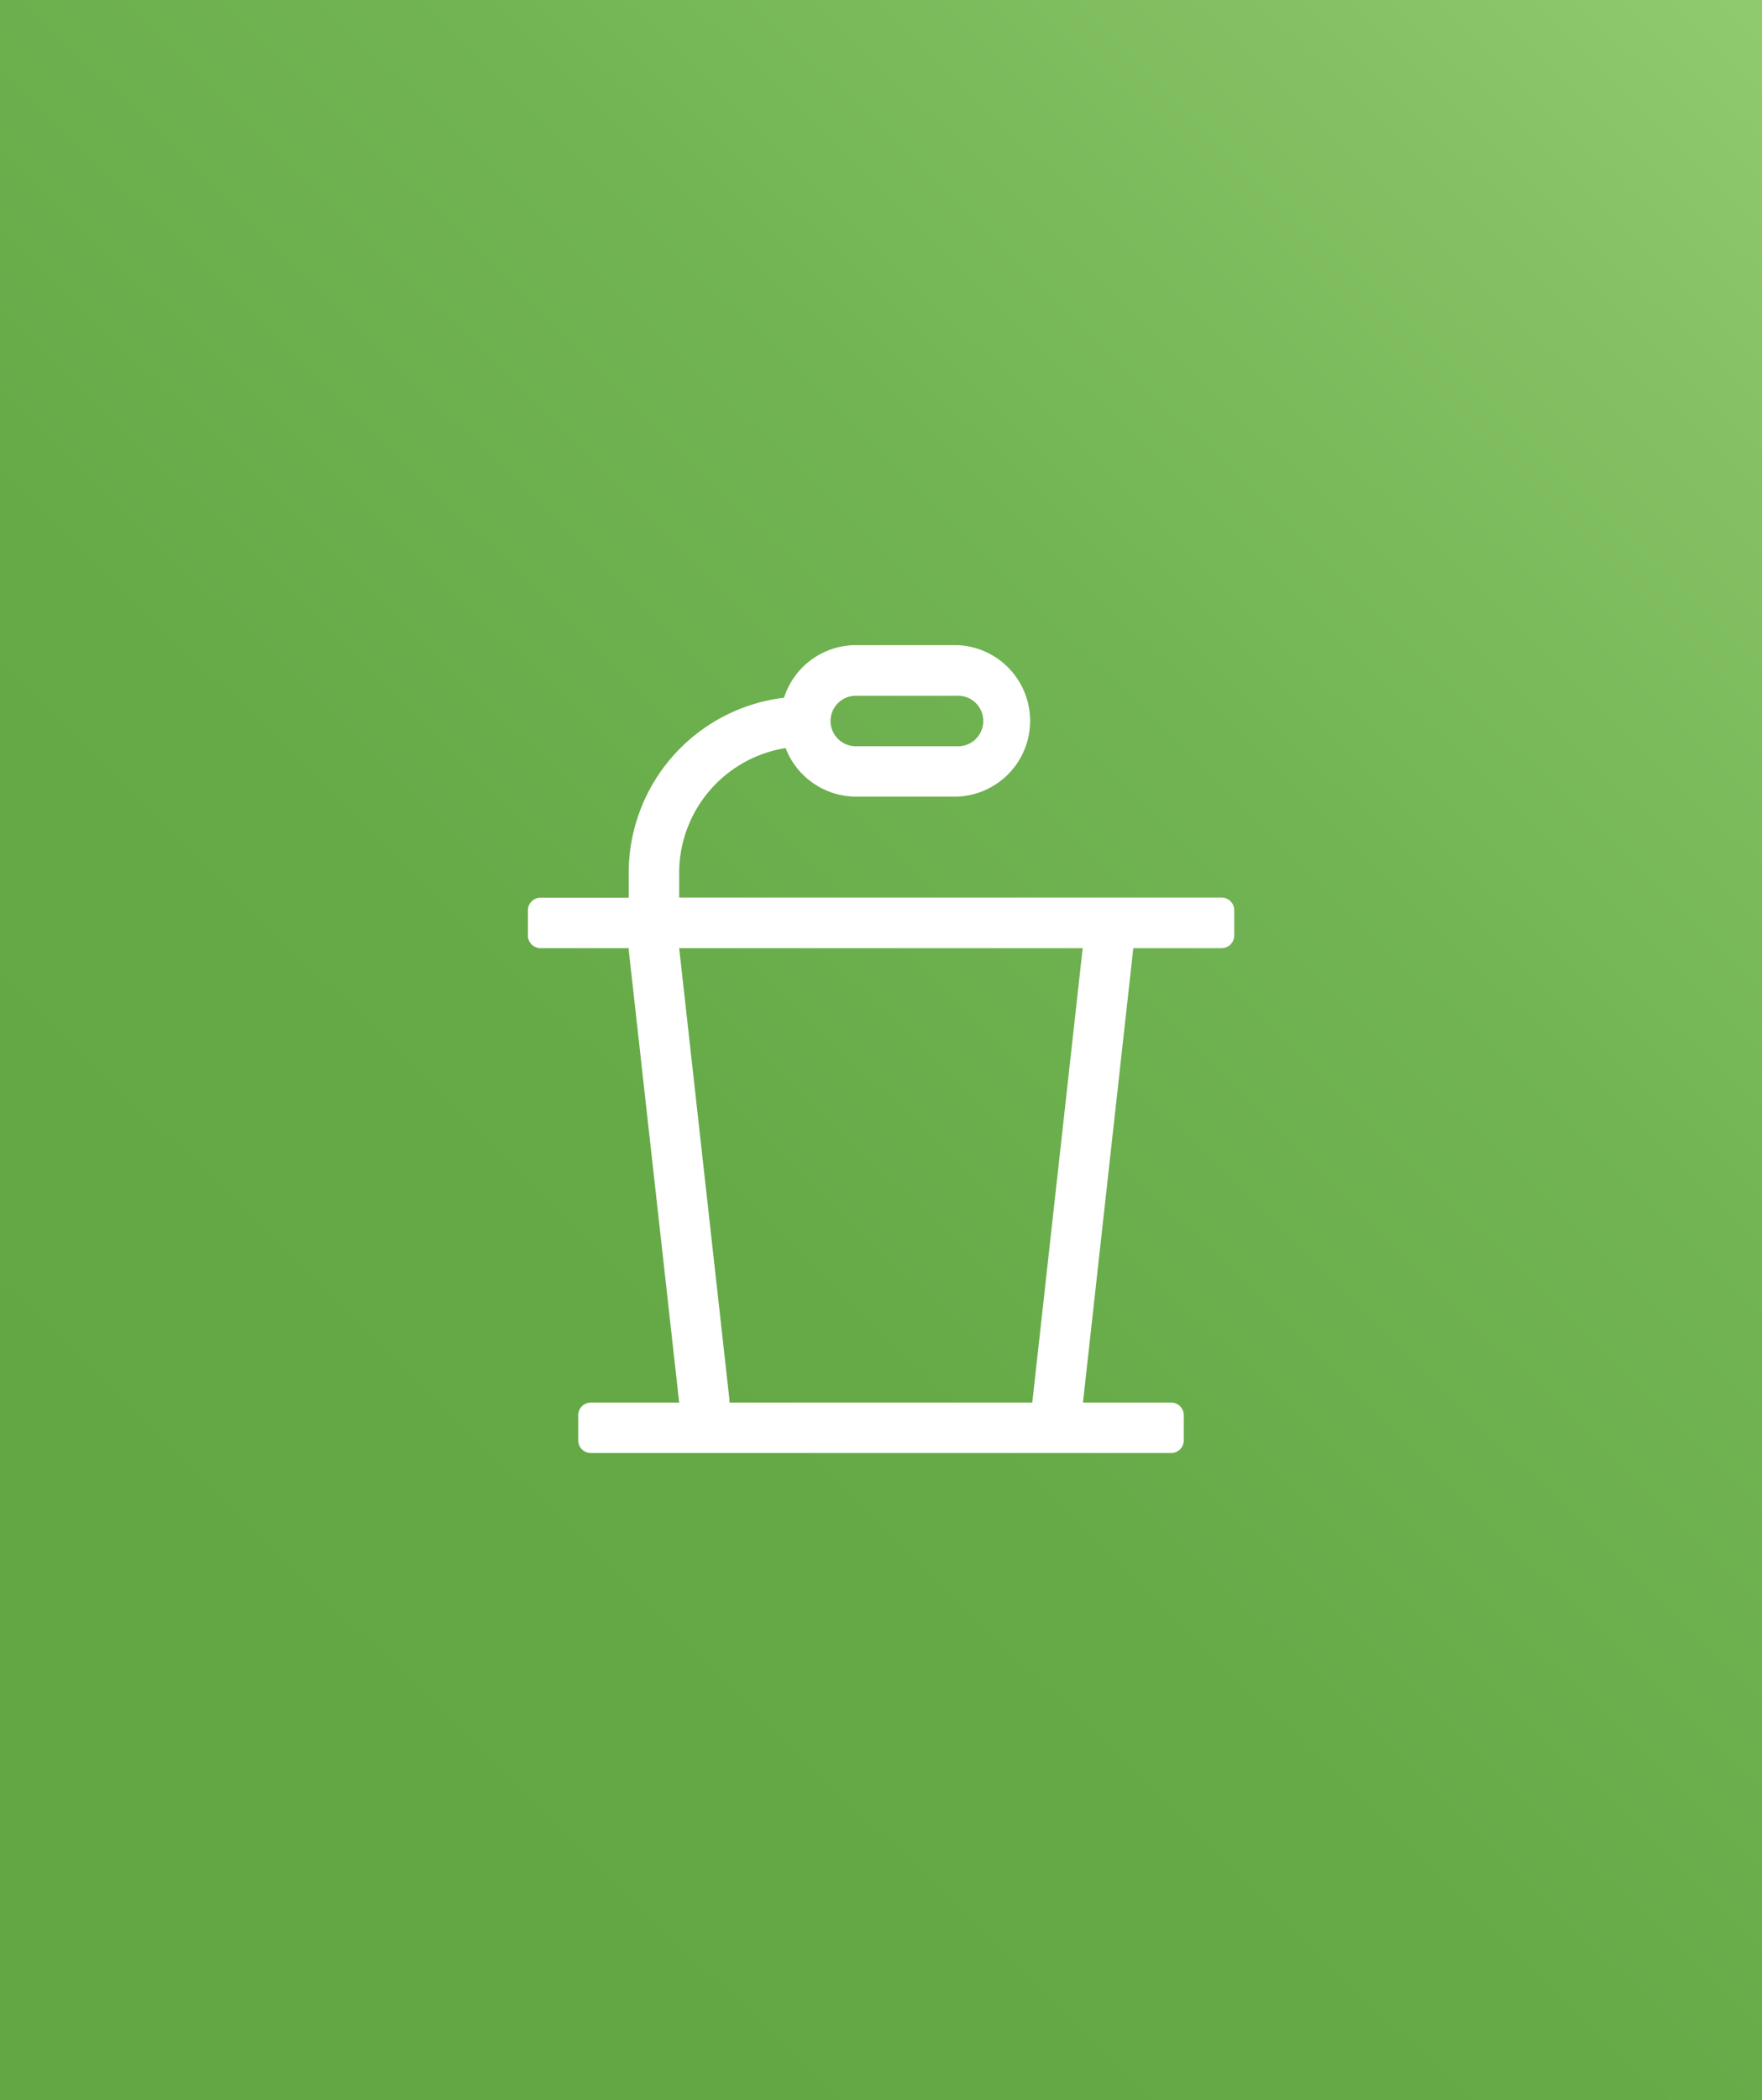
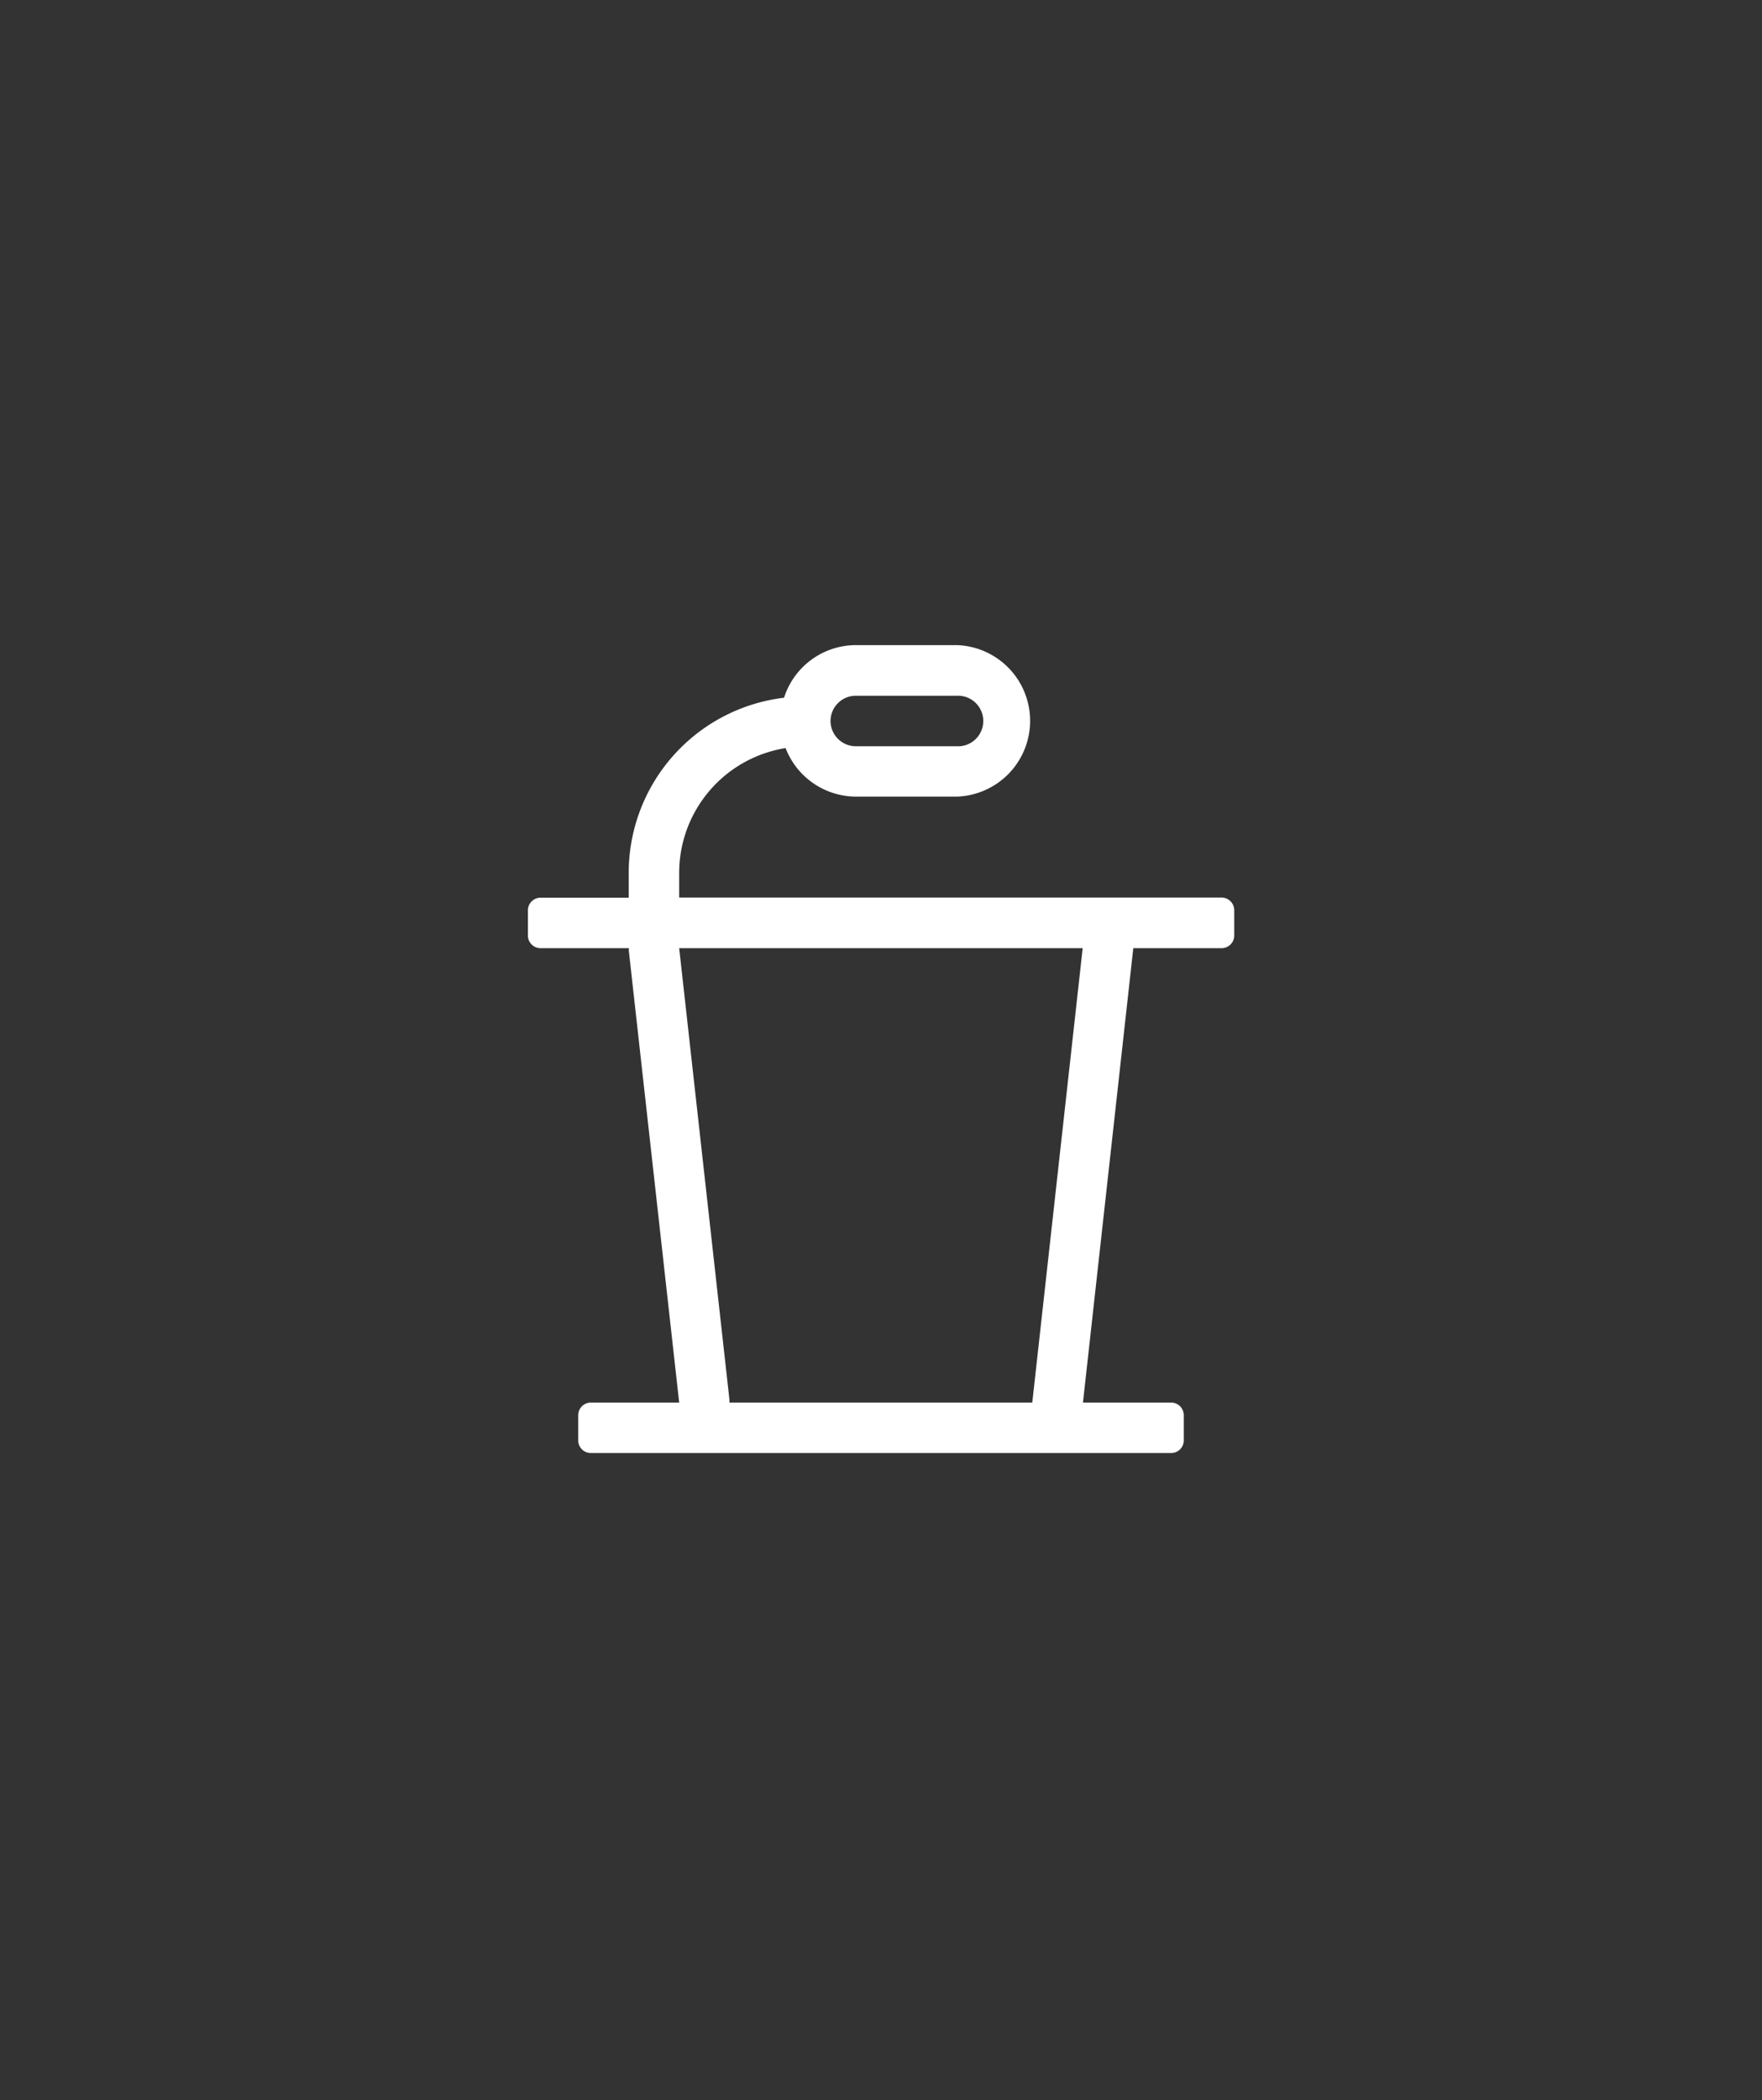
<svg xmlns="http://www.w3.org/2000/svg" id="Layer_1" data-name="Layer 1" viewBox="0 0 251 299">
  <rect x="0" y="0" width="251" height="299" fill="#333333" stroke="none" />
  <defs>
    <linearGradient id="linear-gradient" x1="2.53" y1="24.61" x2="288.74" y2="317.61" gradientTransform="matrix(1, 0, 0, -1, 0, 300)" gradientUnits="userSpaceOnUse">
      <stop offset="0.12" stop-color="#62a744" />
      <stop offset="0.35" stop-color="#66aa48" />
      <stop offset="0.59" stop-color="#72b453" />
      <stop offset="0.82" stop-color="#87c367" />
      <stop offset="1" stop-color="#9bd37a" />
    </linearGradient>
  </defs>
  <title>Artboard 1</title>
-   <rect width="251" height="299" style="fill:url(#linear-gradient)" />
-   <path d="M175.82,129.59v3.59A1.81,1.81,0,0,1,174,135H161.44l-7.17,64.69h12.56a1.81,1.81,0,0,1,1.8,1.8v3.59a1.8,1.8,0,0,1-1.8,1.8H84.17a1.8,1.8,0,0,1-1.8-1.8v-3.59a1.81,1.81,0,0,1,1.8-1.8H96.75l-7.17-64.29V135H77a1.81,1.81,0,0,1-1.8-1.8v-3.59a1.81,1.81,0,0,1,1.8-1.8H89.56V124.2a25.12,25.12,0,0,1,22.13-24.86,10.76,10.76,0,0,1,10.22-7.49h14.37a10.79,10.79,0,0,1,0,21.57H121.91a10.78,10.78,0,0,1-10-6.91A18,18,0,0,0,96.75,124.2v3.59H174A1.81,1.81,0,0,1,175.82,129.59ZM154.23,135H96.75l7.16,64.29v.4h43.14Zm-35.92-32.35a3.61,3.61,0,0,0,3.6,3.6h14.37a3.6,3.6,0,1,0,0-7.19H121.91A3.6,3.6,0,0,0,118.31,102.63Z" style="fill:#fff" />
+   <path d="M175.82,129.59v3.59A1.81,1.81,0,0,1,174,135H161.44l-7.17,64.69h12.56a1.81,1.81,0,0,1,1.8,1.8v3.59a1.8,1.8,0,0,1-1.8,1.8H84.17a1.8,1.8,0,0,1-1.8-1.8v-3.59a1.81,1.81,0,0,1,1.8-1.8H96.75l-7.17-64.29V135H77a1.81,1.81,0,0,1-1.8-1.8v-3.59a1.81,1.81,0,0,1,1.8-1.8H89.56V124.2a25.12,25.12,0,0,1,22.13-24.86,10.76,10.76,0,0,1,10.22-7.49h14.37a10.79,10.79,0,0,1,0,21.57H121.91a10.78,10.78,0,0,1-10-6.91A18,18,0,0,0,96.75,124.2v3.59H174A1.81,1.81,0,0,1,175.82,129.59M154.23,135H96.75l7.16,64.29v.4h43.14Zm-35.92-32.35a3.61,3.61,0,0,0,3.6,3.6h14.37a3.6,3.6,0,1,0,0-7.19H121.91A3.6,3.6,0,0,0,118.31,102.63Z" style="fill:#fff" />
</svg>